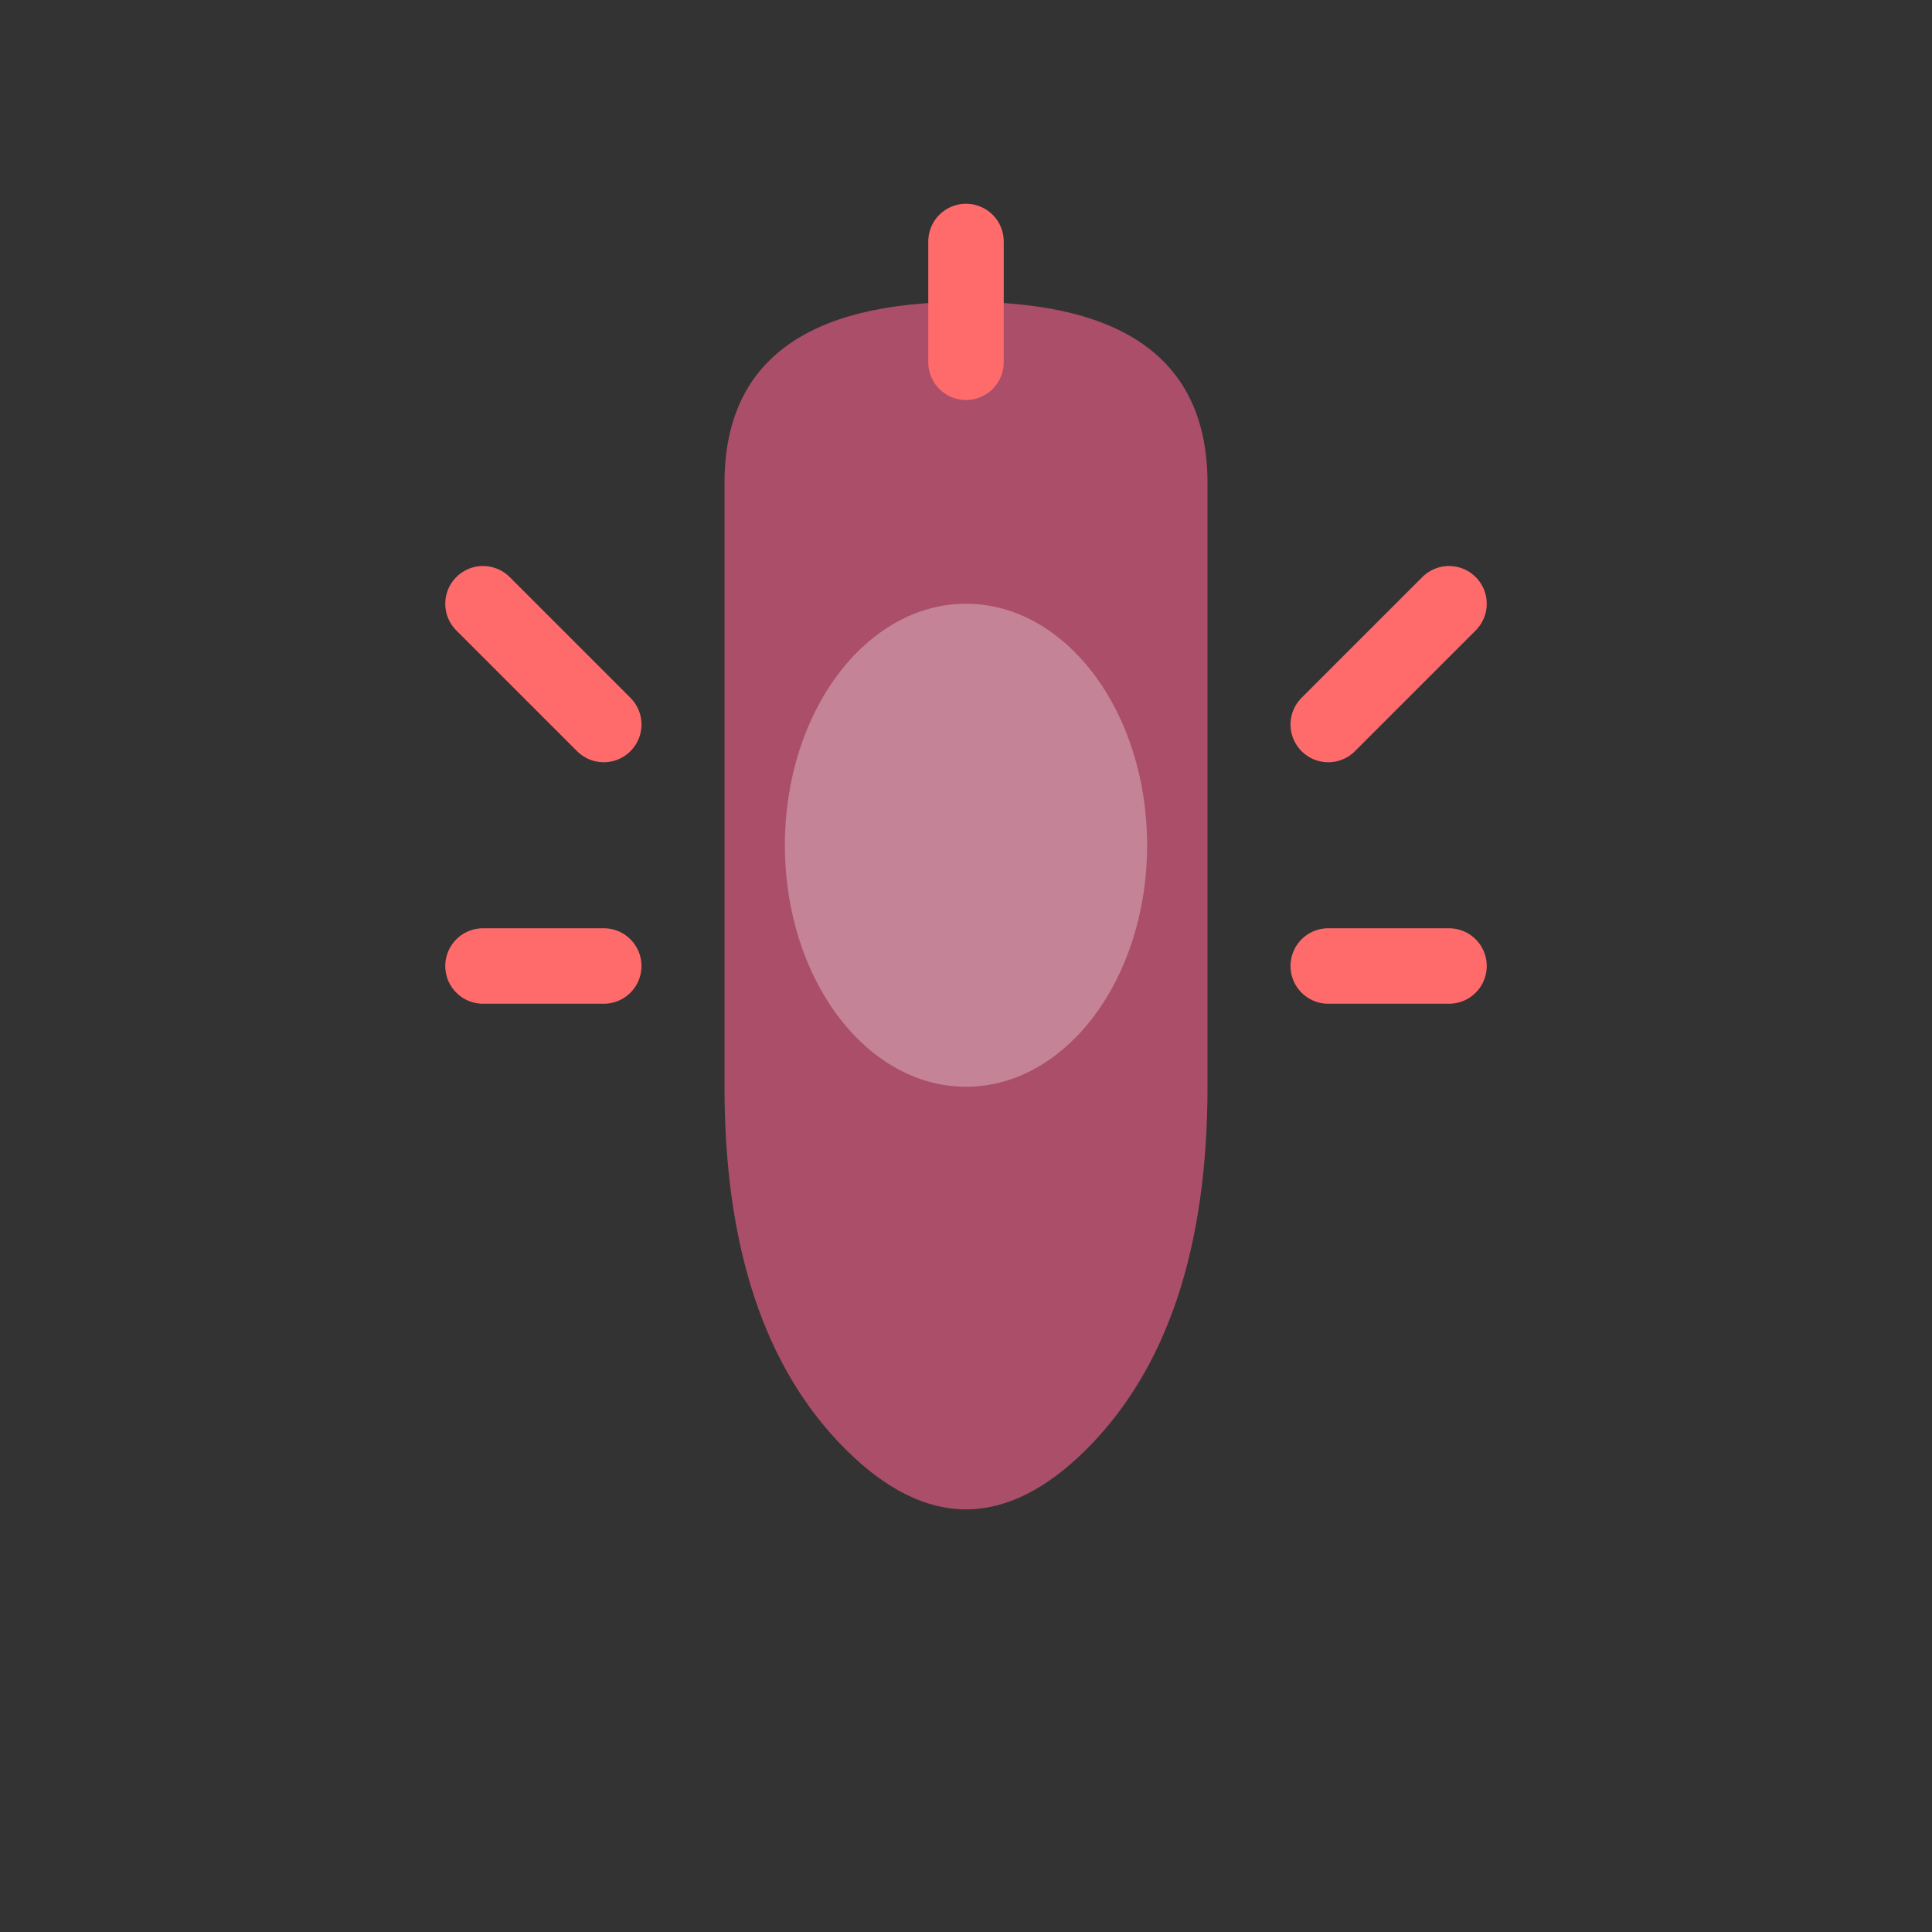
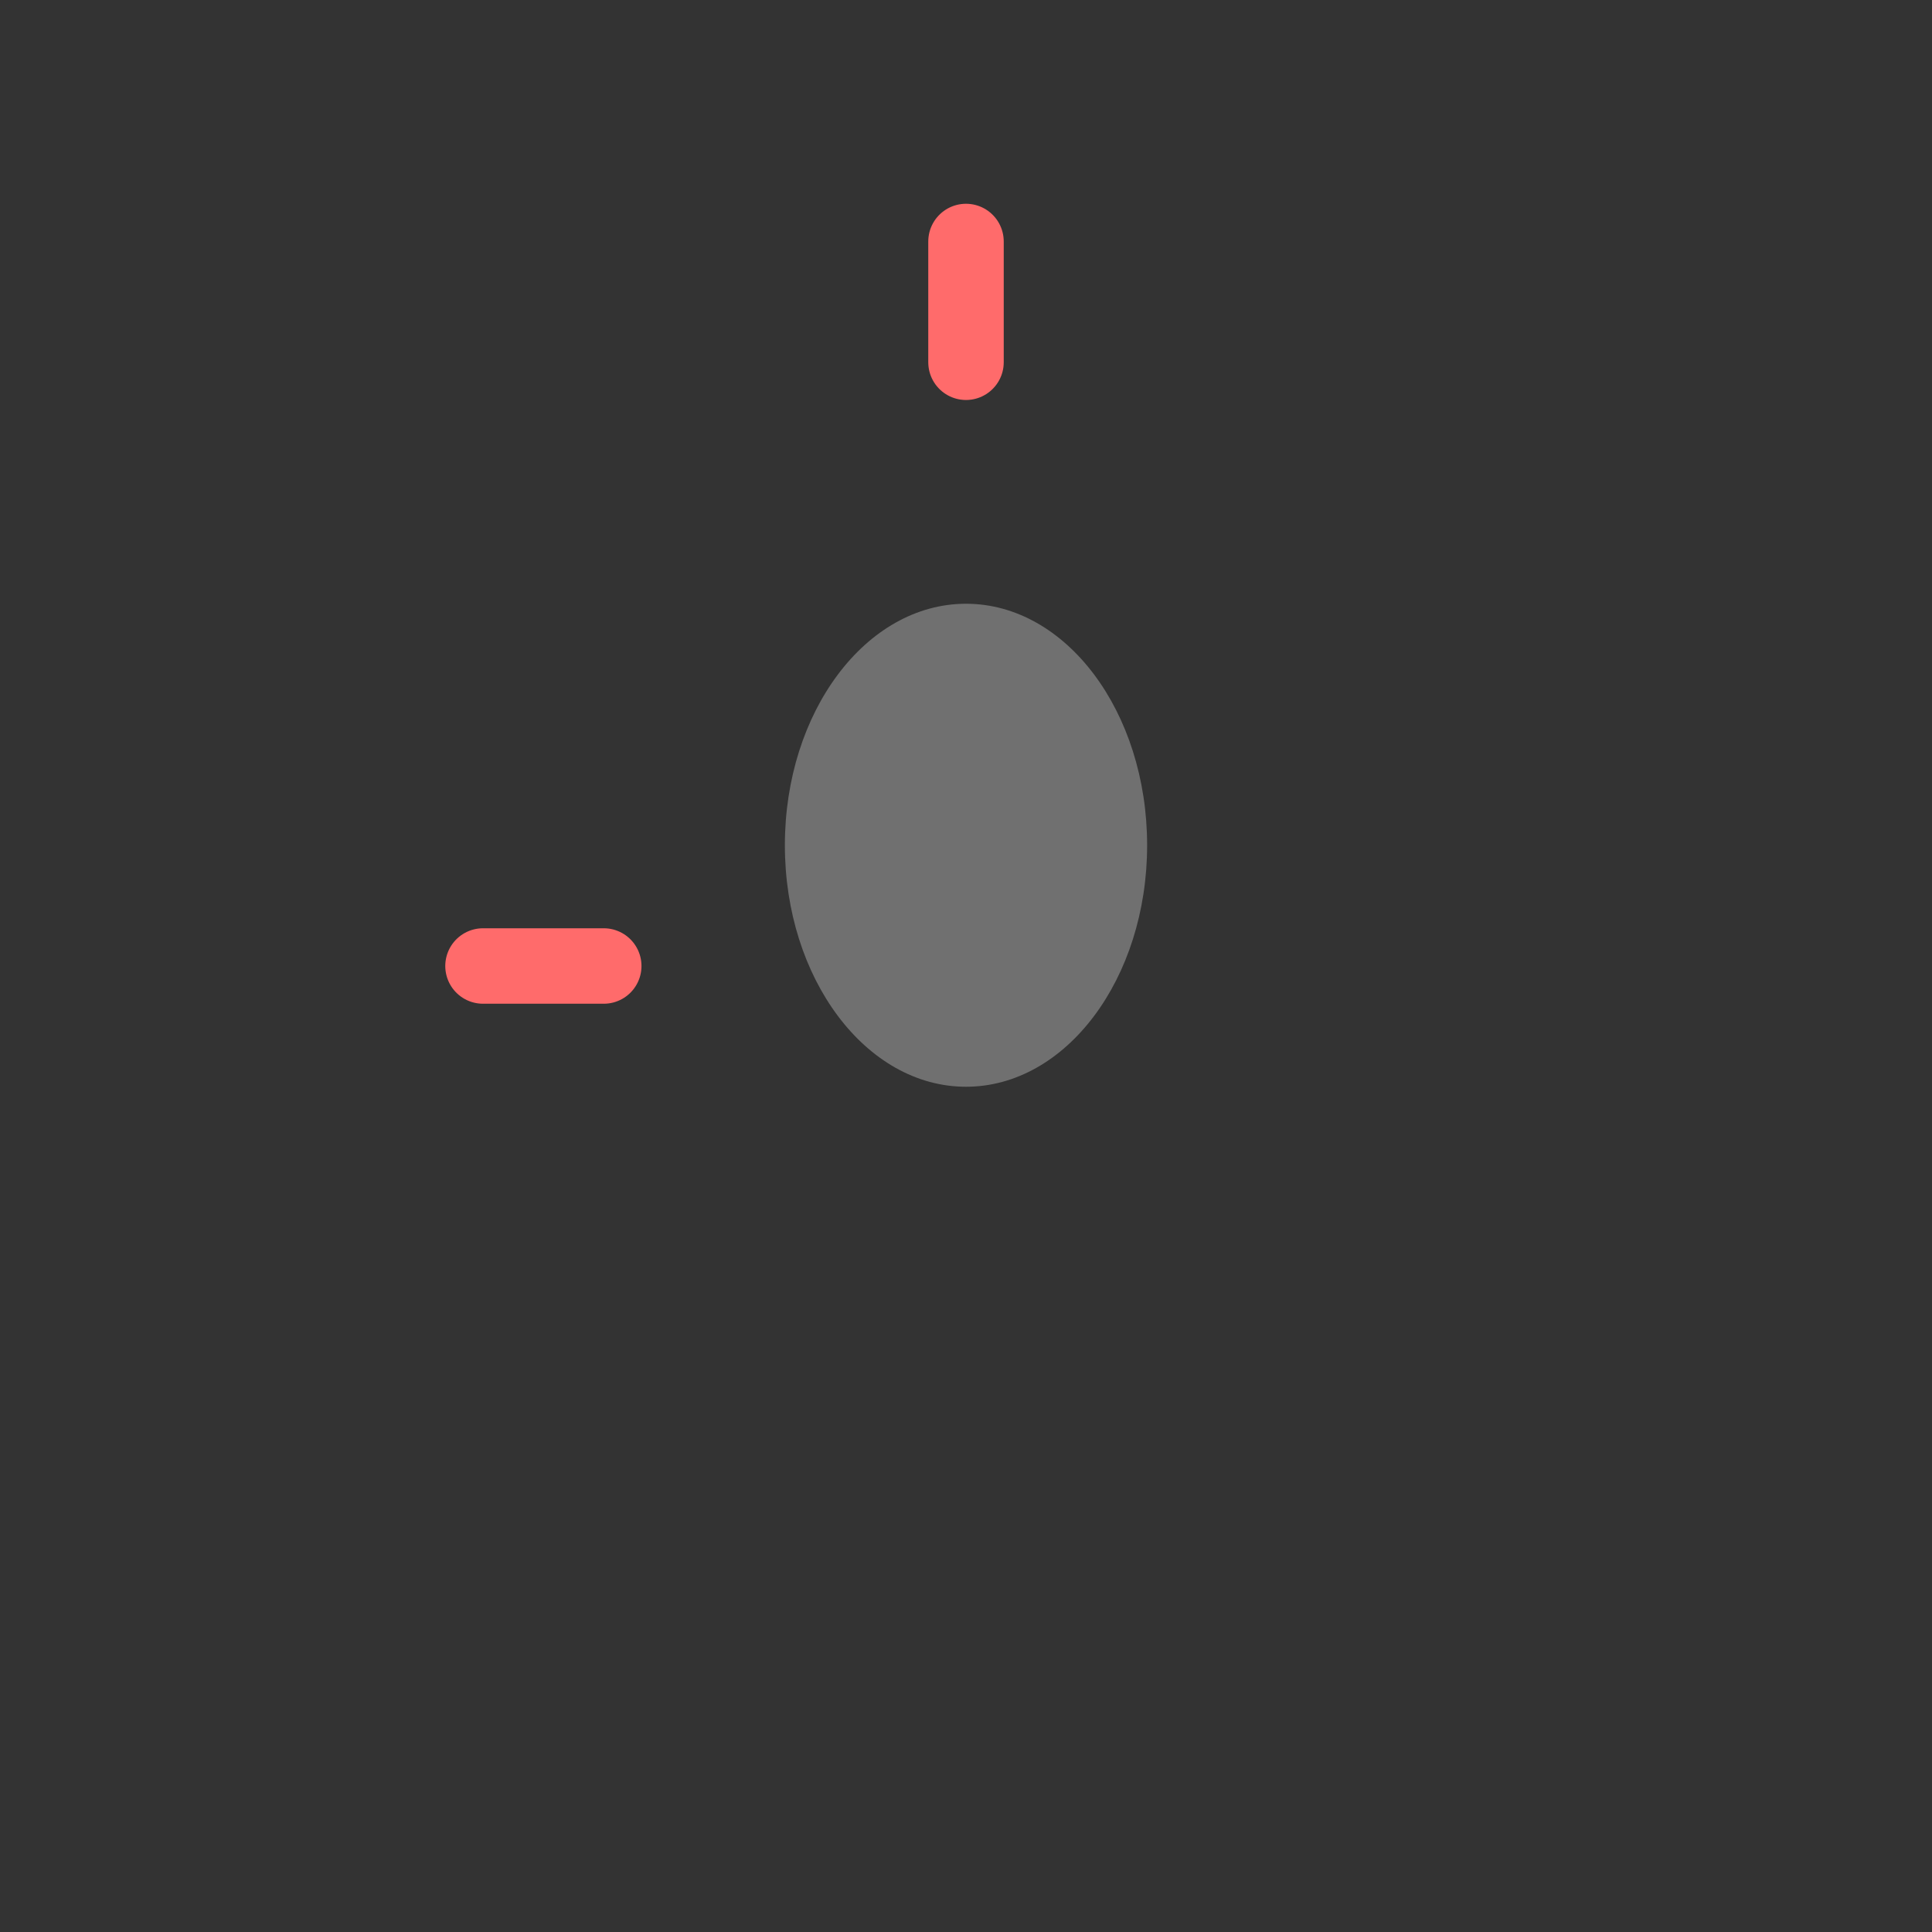
<svg xmlns="http://www.w3.org/2000/svg" viewBox="0 0 64 64" width="64" height="64">
  <rect x="0" y="0" width="64" height="64" fill="#333333" stroke="none" />
-   <path d="M24 16 Q24 10, 32 10 Q40 10, 40 16 L40 36 Q40 44, 36 48 Q34 50, 32 50 Q30 50, 28 48 Q24 44, 24 36 Z" fill="#B85170" opacity="0.9" />
-   <path d="M16 20 L20 24" stroke="#ff6b6b" stroke-width="2.5" stroke-linecap="round" />
  <path d="M16 32 L20 32" stroke="#ff6b6b" stroke-width="2.5" stroke-linecap="round" />
-   <path d="M48 20 L44 24" stroke="#ff6b6b" stroke-width="2.5" stroke-linecap="round" />
-   <path d="M48 32 L44 32" stroke="#ff6b6b" stroke-width="2.5" stroke-linecap="round" />
  <path d="M32 8 L32 12" stroke="#ff6b6b" stroke-width="2.5" stroke-linecap="round" />
  <ellipse cx="32" cy="28" rx="6" ry="8" fill="white" opacity="0.3" />
</svg>